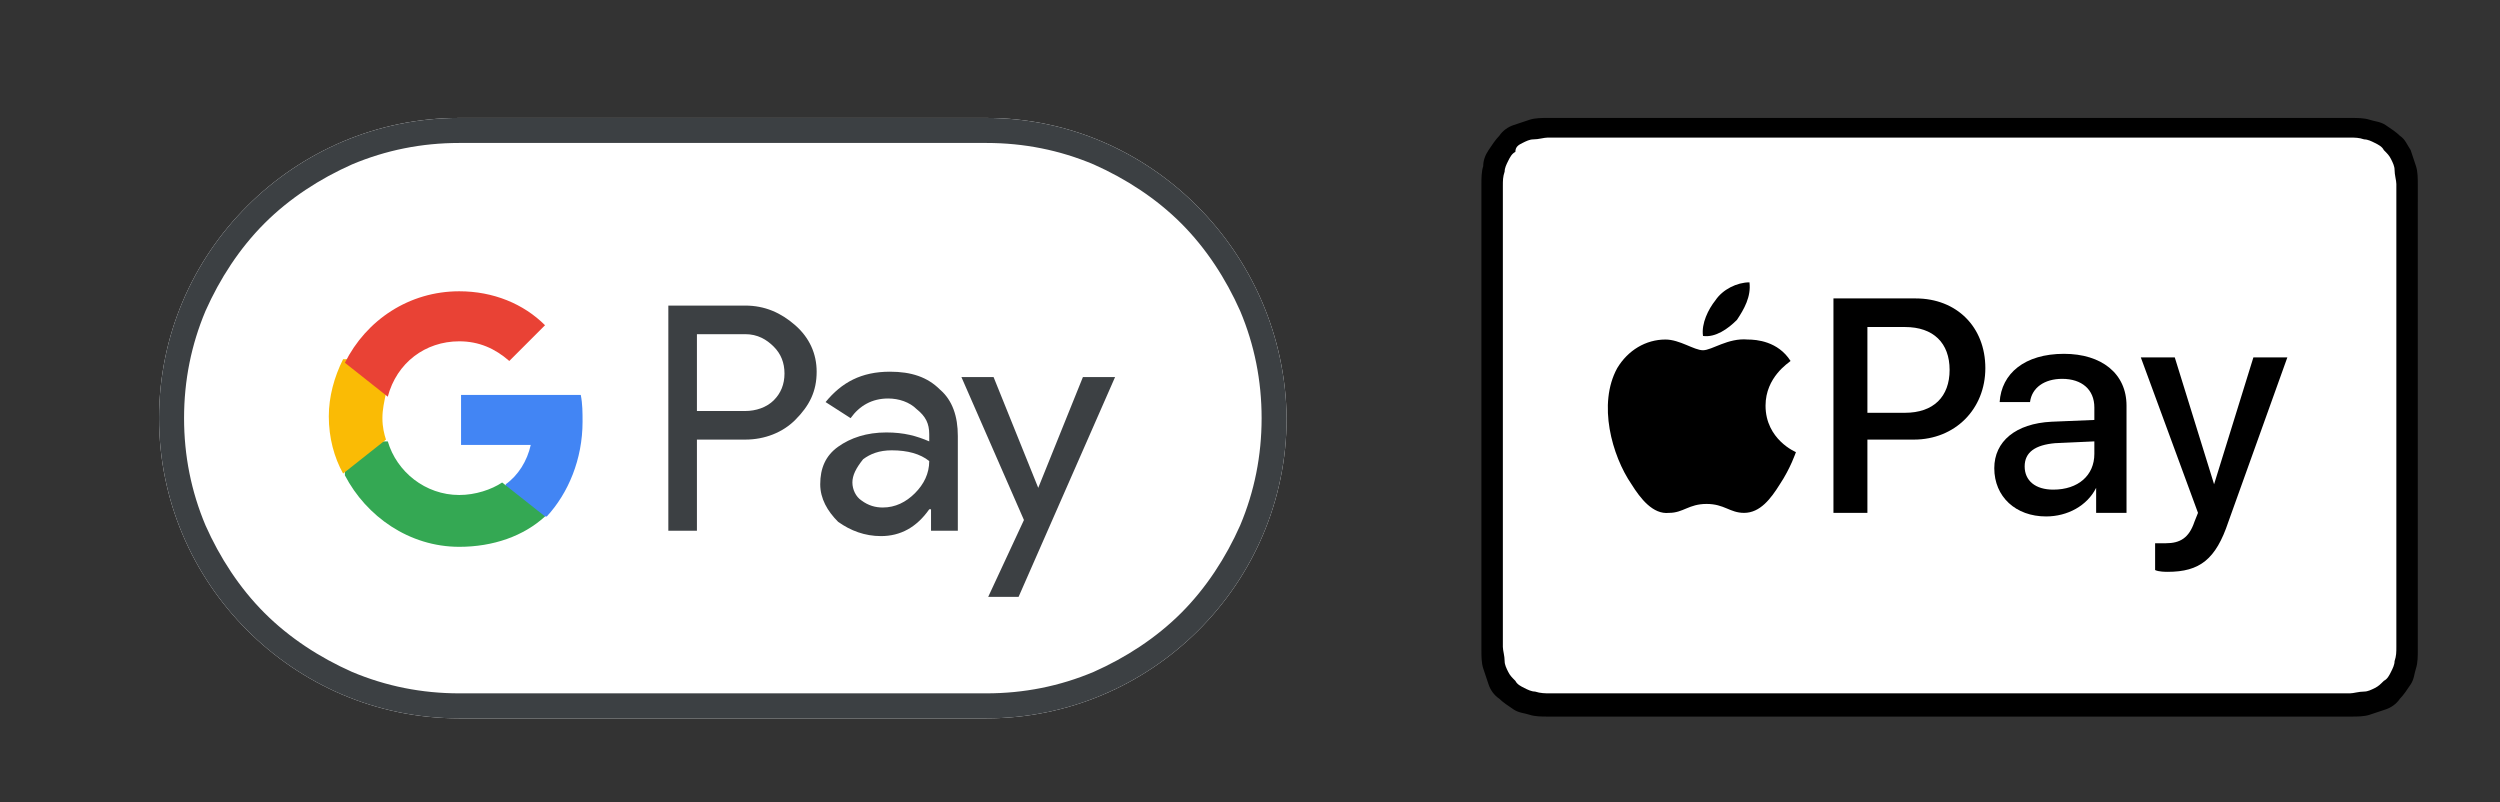
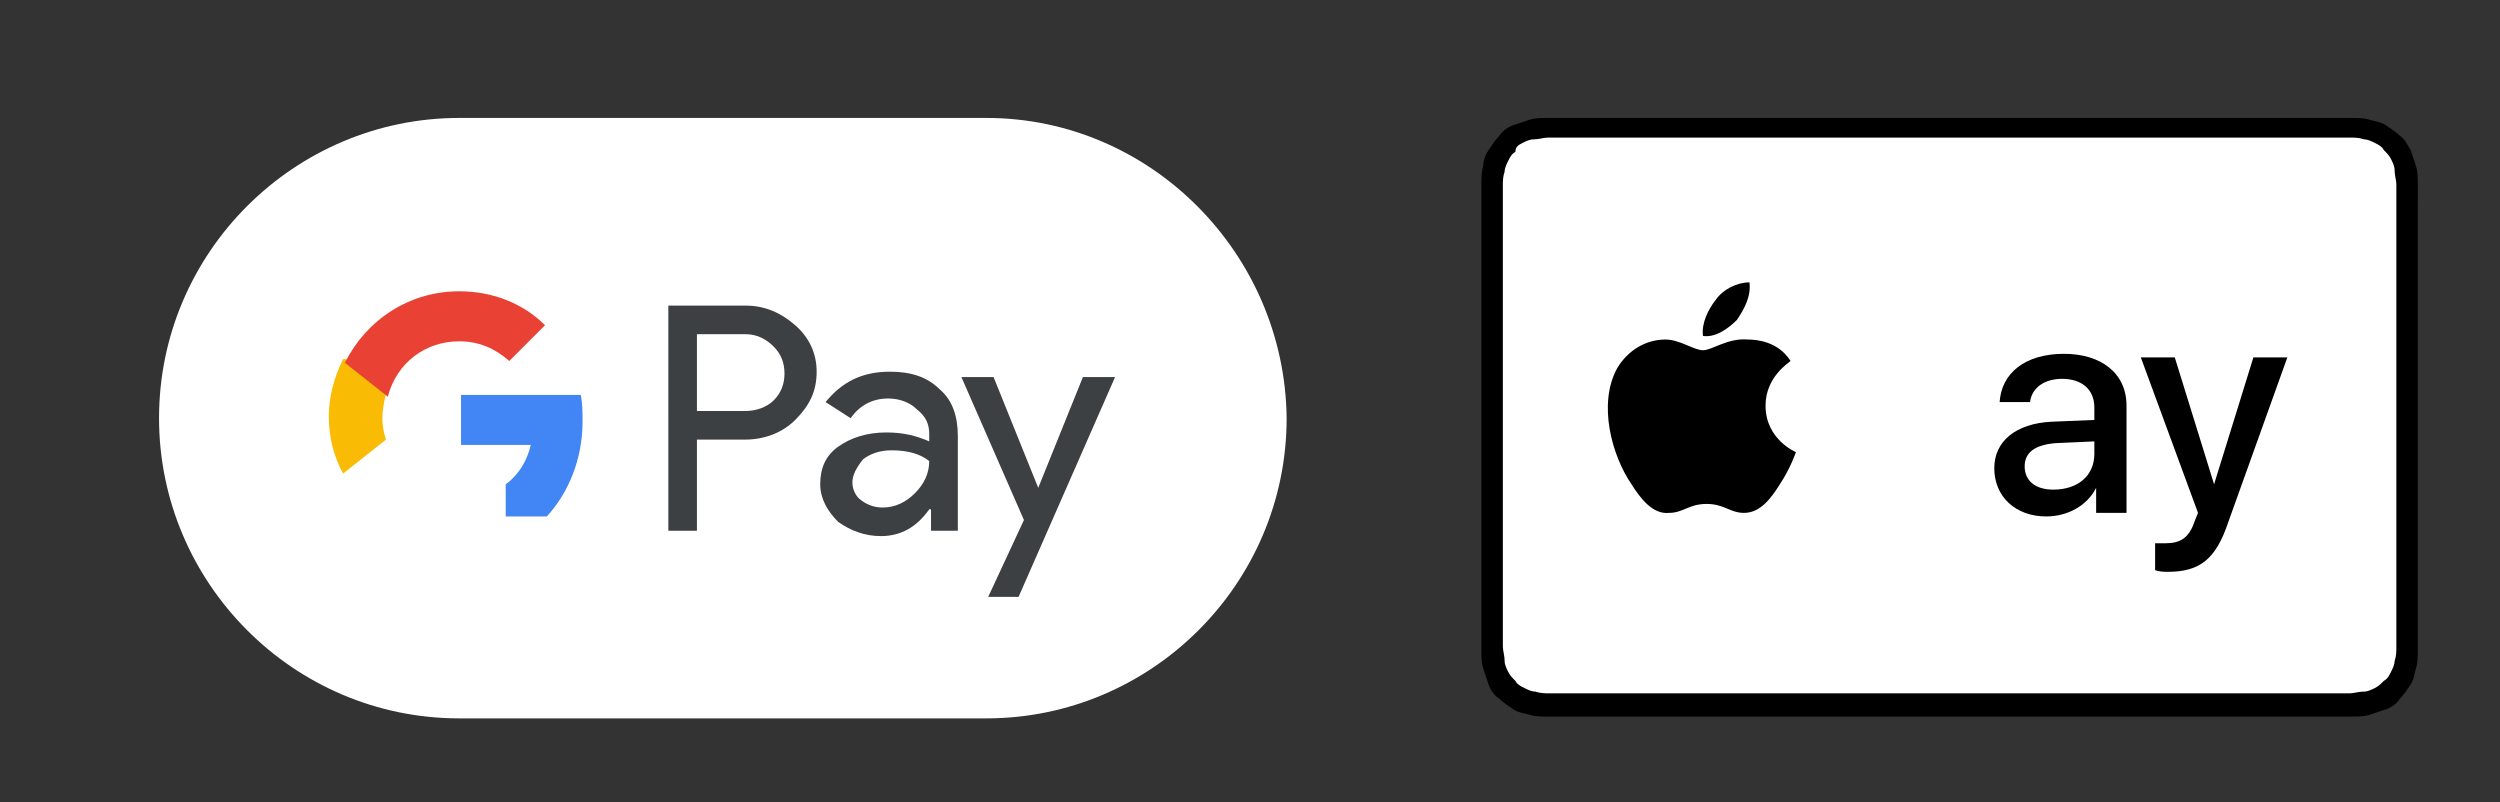
<svg xmlns="http://www.w3.org/2000/svg" version="1.1" x="0px" y="0px" viewBox="0 0 139.9 44.9" style="enable-background:new 0 0 139.9 44.9;" xml:space="preserve">
  <rect x="0" y="0" width="139.9" height="44.9" fill="#333333" stroke="none" />
  <style type="text/css">
	.st0{fill:#FFFFFF;}
	.st1{fill:#3C4043;}
	.st2{fill:#4285F4;}
	.st3{fill:#34A853;}
	.st4{fill:#FABB05;}
	.st5{fill:#E94235;}
</style>
  <g id="レイヤー_1">
    <g id="レイヤー_1_00000142887010602308969260000011353735692192356024_">
	</g>
  </g>
  <g id="編集モード">
    <g>
      <path id="XMLID_00000047041507652984787780000011840214106607967663_" d="M130.6,6.6h-43c-0.2,0-0.4,0-0.5,0c-0.2,0-0.3,0-0.5,0    c-0.3,0-0.7,0-1,0.1C85.3,6.8,85,6.9,84.7,7c-0.3,0.1-0.6,0.3-0.8,0.6c-0.2,0.2-0.4,0.5-0.6,0.8C83.1,8.7,83,9,83,9.3    c-0.1,0.3-0.1,0.7-0.1,1c0,0.2,0,0.3,0,0.5c0,0.2,0,0.4,0,0.5v24.1c0,0.2,0,0.4,0,0.5c0,0.2,0,0.3,0,0.5c0,0.3,0,0.7,0.1,1    c0.1,0.3,0.2,0.6,0.3,0.9c0.1,0.3,0.3,0.6,0.6,0.8c0.2,0.2,0.5,0.4,0.8,0.6c0.3,0.2,0.6,0.2,0.9,0.3c0.3,0.1,0.7,0.1,1,0.1    c0.2,0,0.3,0,0.5,0c0.2,0,0.4,0,0.5,0h43c0.2,0,0.4,0,0.5,0c0.2,0,0.3,0,0.5,0c0.3,0,0.7,0,1-0.1c0.3-0.1,0.6-0.2,0.9-0.3    c0.3-0.1,0.6-0.3,0.8-0.6c0.2-0.2,0.4-0.5,0.6-0.8c0.2-0.3,0.2-0.6,0.3-0.9c0.1-0.3,0.1-0.7,0.1-1c0-0.2,0-0.3,0-0.5    c0-0.2,0-0.4,0-0.5V11.3c0-0.2,0-0.4,0-0.5c0-0.2,0-0.3,0-0.5c0-0.3,0-0.7-0.1-1c-0.1-0.3-0.2-0.6-0.3-0.9    c-0.2-0.3-0.3-0.6-0.6-0.8c-0.2-0.2-0.5-0.4-0.8-0.6c-0.3-0.2-0.6-0.2-0.9-0.3c-0.3-0.1-0.7-0.1-1-0.1c-0.2,0-0.3,0-0.5,0    C130.9,6.6,130.7,6.6,130.6,6.6L130.6,6.6z" />
      <path id="XMLID_00000133494312073116387180000008477505855975935882_" class="st0" d="M130.6,7.7l0.5,0c0.1,0,0.3,0,0.4,0    c0.3,0,0.5,0,0.8,0.1c0.2,0,0.4,0.1,0.6,0.2c0.2,0.1,0.4,0.2,0.5,0.4c0.2,0.2,0.3,0.3,0.4,0.5c0.1,0.2,0.2,0.4,0.2,0.6    c0,0.3,0.1,0.6,0.1,0.8c0,0.1,0,0.3,0,0.4c0,0.2,0,0.4,0,0.5v24.1c0,0.2,0,0.4,0,0.5c0,0.1,0,0.3,0,0.4c0,0.3,0,0.5-0.1,0.8    c0,0.2-0.1,0.4-0.2,0.6c-0.1,0.2-0.2,0.4-0.4,0.5c-0.2,0.2-0.3,0.3-0.5,0.4c-0.2,0.1-0.4,0.2-0.6,0.2c-0.3,0-0.6,0.1-0.8,0.1    c-0.1,0-0.3,0-0.4,0c-0.2,0-0.4,0-0.5,0h-43c0,0,0,0,0,0c-0.2,0-0.3,0-0.5,0c-0.1,0-0.3,0-0.4,0c-0.2,0-0.5,0-0.8-0.1    c-0.2,0-0.4-0.1-0.6-0.2c-0.2-0.1-0.4-0.2-0.5-0.4c-0.2-0.2-0.3-0.3-0.4-0.5c-0.1-0.2-0.2-0.4-0.2-0.6c0-0.3-0.1-0.6-0.1-0.8    c0-0.1,0-0.3,0-0.4l0-0.4l0-0.1V11.3l0-0.1l0-0.4c0-0.1,0-0.3,0-0.4c0-0.3,0-0.5,0.1-0.8c0-0.2,0.1-0.4,0.2-0.6    c0.1-0.2,0.2-0.4,0.4-0.5C84.8,8.2,85,8.1,85.2,8c0.2-0.1,0.4-0.2,0.6-0.2c0.3,0,0.6-0.1,0.8-0.1c0.1,0,0.3,0,0.4,0l0.5,0    L130.6,7.7" />
      <g>
        <g>
          <path d="M97.2,17.9c0.4-0.6,0.8-1.3,0.7-2.1c-0.7,0-1.5,0.4-1.9,1c-0.4,0.5-0.8,1.3-0.7,2C96,18.9,96.7,18.4,97.2,17.9" />
          <path d="M97.8,19c-1.1-0.1-2,0.6-2.5,0.6c-0.5,0-1.3-0.6-2.1-0.6c-1.1,0-2.1,0.6-2.7,1.6c-1.1,2-0.3,4.9,0.8,6.5      c0.5,0.8,1.2,1.7,2.1,1.6c0.8,0,1.1-0.5,2.1-0.5c1,0,1.3,0.5,2.1,0.5c0.9,0,1.5-0.8,2-1.6c0.6-0.9,0.9-1.8,0.9-1.8      c0,0-1.7-0.7-1.7-2.6c0-1.6,1.3-2.4,1.4-2.5C99.5,19.1,98.3,19,97.8,19" />
        </g>
        <g>
-           <path d="M107.2,16.7c2.3,0,3.9,1.6,3.9,3.9c0,2.3-1.7,4-4,4h-2.6v4.1h-1.9v-12L107.2,16.7L107.2,16.7z M104.5,23.1h2.1      c1.6,0,2.5-0.9,2.5-2.4c0-1.5-0.9-2.4-2.5-2.4h-2.1V23.1z" />
          <path d="M111.6,26.2c0-1.5,1.2-2.5,3.2-2.6l2.4-0.1v-0.7c0-1-0.7-1.6-1.8-1.6c-1,0-1.7,0.5-1.8,1.3h-1.7      c0.1-1.6,1.4-2.7,3.6-2.7c2.1,0,3.5,1.1,3.5,2.9v6h-1.7v-1.4h0c-0.5,1-1.6,1.6-2.8,1.6C112.8,28.9,111.6,27.8,111.6,26.2z       M117.2,25.4v-0.7l-2.2,0.1c-1.1,0.1-1.7,0.5-1.7,1.3c0,0.8,0.6,1.3,1.6,1.3C116.3,27.4,117.2,26.6,117.2,25.4z" />
          <path d="M120.6,31.9v-1.5c0.1,0,0.4,0,0.6,0c0.8,0,1.3-0.3,1.6-1.2c0,0,0.2-0.5,0.2-0.5l-3.2-8.7h1.9l2.2,7.1h0l2.2-7.1h1.9      l-3.3,9.2c-0.7,2.1-1.6,2.8-3.4,2.8C121.2,32,120.8,32,120.6,31.9z" />
        </g>
      </g>
    </g>
  </g>
  <g id="G_Pay_Acceptance_Mark">
    <g>
      <path id="Base_1_" class="st0" d="M55.2,6.6H25.7c-9.2,0-16.8,7.5-16.8,16.8l0,0c0,9.2,7.5,16.8,16.8,16.8h29.5    c9.2,0,16.8-7.5,16.8-16.8l0,0C71.9,14.2,64.4,6.6,55.2,6.6z" />
-       <path id="Outline" class="st1" d="M55.2,8c2.1,0,4.1,0.4,6,1.2c1.8,0.8,3.5,1.9,4.9,3.3c1.4,1.4,2.5,3.1,3.3,4.9    c0.8,1.9,1.2,3.9,1.2,6s-0.4,4.1-1.2,6c-0.8,1.8-1.9,3.5-3.3,4.9c-1.4,1.4-3.1,2.5-4.9,3.3c-1.9,0.8-3.9,1.2-6,1.2H25.7    c-2.1,0-4.1-0.4-6-1.2c-1.8-0.8-3.5-1.9-4.9-3.3c-1.4-1.4-2.5-3.1-3.3-4.9c-0.8-1.9-1.2-3.9-1.2-6s0.4-4.1,1.2-6    c0.8-1.8,1.9-3.5,3.3-4.9c1.4-1.4,3.1-2.5,4.9-3.3c1.9-0.8,3.9-1.2,6-1.2L55.2,8 M55.2,6.6H25.7c-9.2,0-16.8,7.5-16.8,16.8l0,0    c0,9.2,7.5,16.8,16.8,16.8h29.5c9.2,0,16.8-7.5,16.8-16.8l0,0C71.9,14.2,64.4,6.6,55.2,6.6L55.2,6.6z" />
      <g id="G_Pay_Lockup_1_">
        <g id="Pay_Typeface_3_">
          <path id="Letter_p_3_" class="st1" d="M39,24.6v5.1h-1.6V17.1h4.3c1.1,0,2,0.4,2.8,1.1c0.8,0.7,1.2,1.6,1.2,2.6      c0,1.1-0.4,1.9-1.2,2.7c-0.7,0.7-1.7,1.1-2.8,1.1L39,24.6L39,24.6z M39,18.7V23h2.7c0.6,0,1.2-0.2,1.6-0.6      c0.4-0.4,0.6-0.9,0.6-1.5c0-0.6-0.2-1.1-0.6-1.5c-0.4-0.4-0.9-0.7-1.6-0.7L39,18.7L39,18.7z" />
          <path id="Letter_a_3_" class="st1" d="M49.8,20.8c1.2,0,2.1,0.3,2.8,1c0.7,0.6,1,1.5,1,2.6v5.3h-1.5v-1.2H52      c-0.7,1-1.6,1.5-2.7,1.5c-0.9,0-1.7-0.3-2.4-0.8c-0.6-0.6-1-1.3-1-2.1c0-0.9,0.3-1.6,1-2.1c0.7-0.5,1.6-0.8,2.7-0.8      c1,0,1.7,0.2,2.4,0.5v-0.4c0-0.6-0.2-1-0.7-1.4c-0.4-0.4-1-0.6-1.6-0.6c-0.9,0-1.6,0.4-2.1,1.1l-1.4-0.9      C47.1,21.4,48.2,20.8,49.8,20.8z M47.7,27c0,0.4,0.2,0.8,0.5,1c0.4,0.3,0.8,0.4,1.2,0.4c0.7,0,1.3-0.3,1.8-0.8      c0.5-0.5,0.8-1.1,0.8-1.8c-0.5-0.4-1.2-0.6-2.1-0.6c-0.7,0-1.2,0.2-1.6,0.5C47.9,26.2,47.7,26.6,47.7,27z" />
          <path id="Letter_y_3_" class="st1" d="M62.4,21.1L57,33.4h-1.7l2-4.3l-3.5-8h1.8l2.5,6.2h0l2.5-6.2H62.4z" />
        </g>
        <g id="G_Mark_1_">
          <path id="Blue_500" class="st2" d="M32.6,23.6c0-0.5,0-1-0.1-1.5h-6.7v2.8l3.9,0c-0.2,0.9-0.7,1.7-1.4,2.2v1.8h2.3      C31.8,27.6,32.6,25.7,32.6,23.6z" />
-           <path id="Green_500_1_" class="st3" d="M28.1,27c-0.6,0.4-1.5,0.7-2.4,0.7c-1.9,0-3.5-1.3-4-3h-2.4v1.9c1.2,2.3,3.6,4,6.4,4      c1.9,0,3.6-0.6,4.8-1.7L28.1,27z" />
          <path id="Yellow_500_1_" class="st4" d="M21.4,23.4c0-0.5,0.1-0.9,0.2-1.4v-1.9h-2.4c-0.5,1-0.8,2.1-0.8,3.2      c0,1.2,0.3,2.3,0.8,3.2l2.4-1.9C21.5,24.3,21.4,23.9,21.4,23.4z" />
          <path id="Red_500" class="st5" d="M25.7,19.1c1.1,0,2,0.4,2.8,1.1l2-2c-1.2-1.2-2.9-1.9-4.8-1.9c-2.8,0-5.2,1.6-6.4,4l2.4,1.9      C22.2,20.3,23.8,19.1,25.7,19.1z" />
        </g>
      </g>
    </g>
  </g>
</svg>